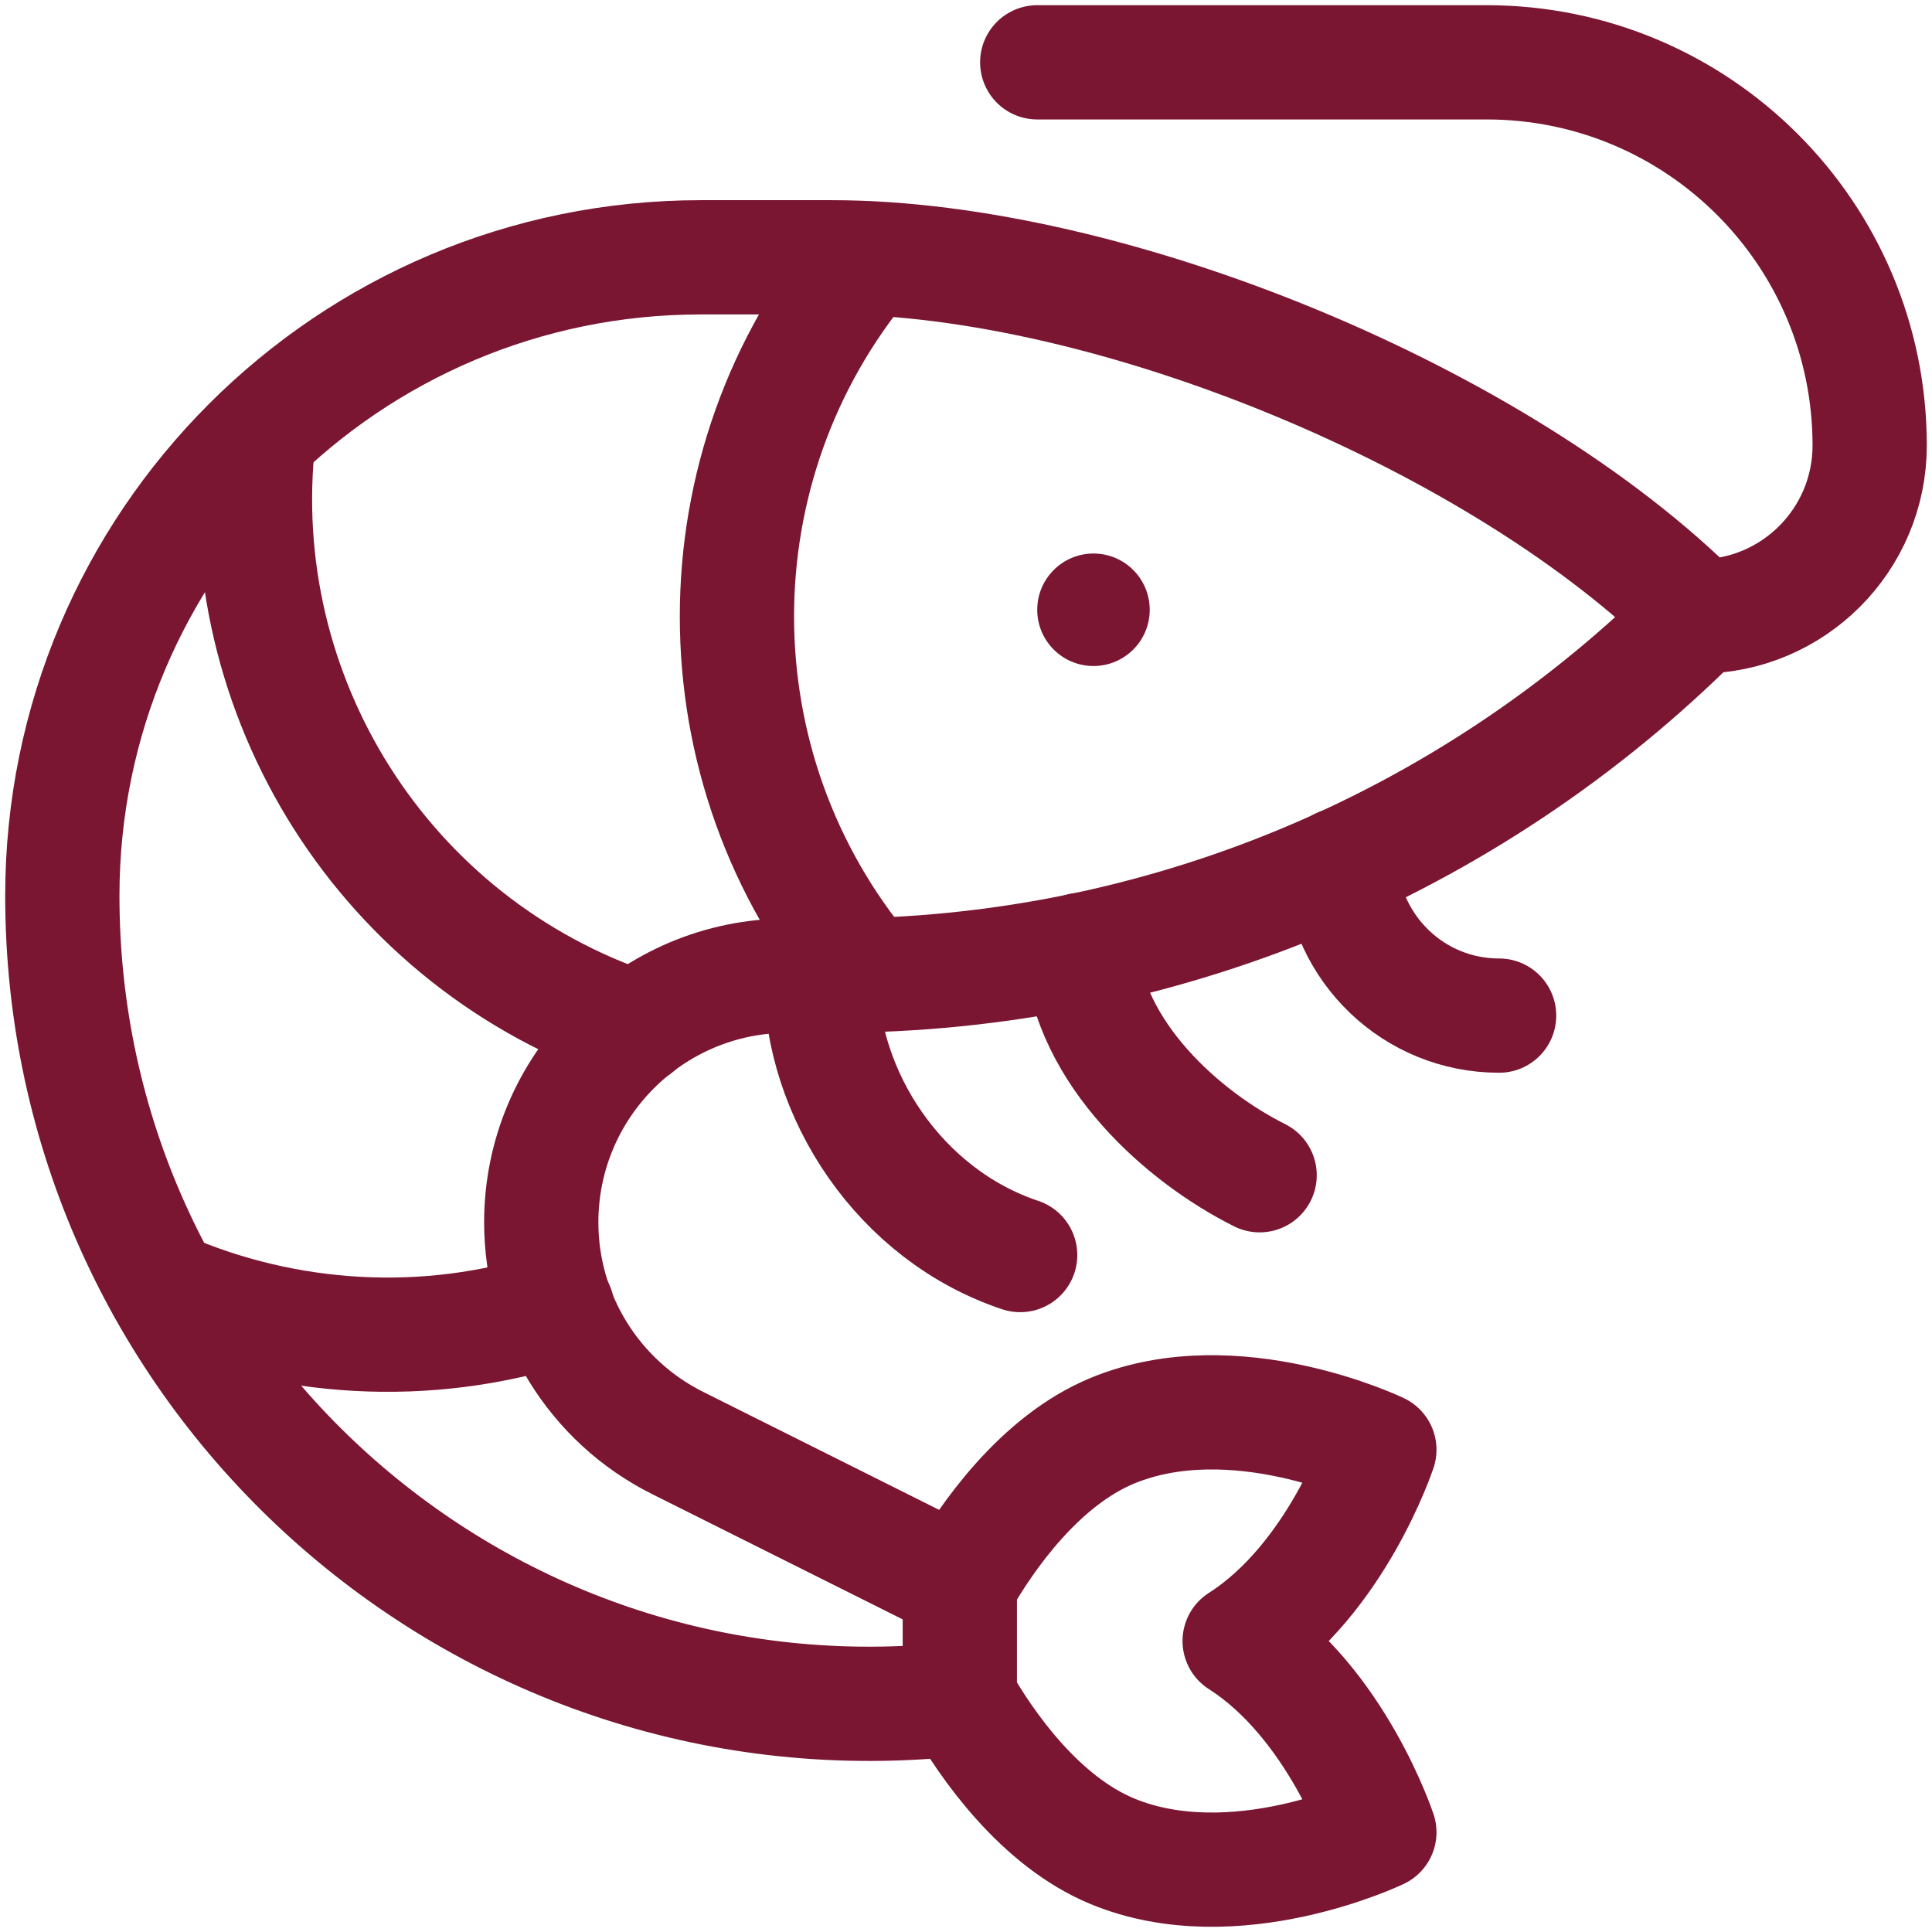
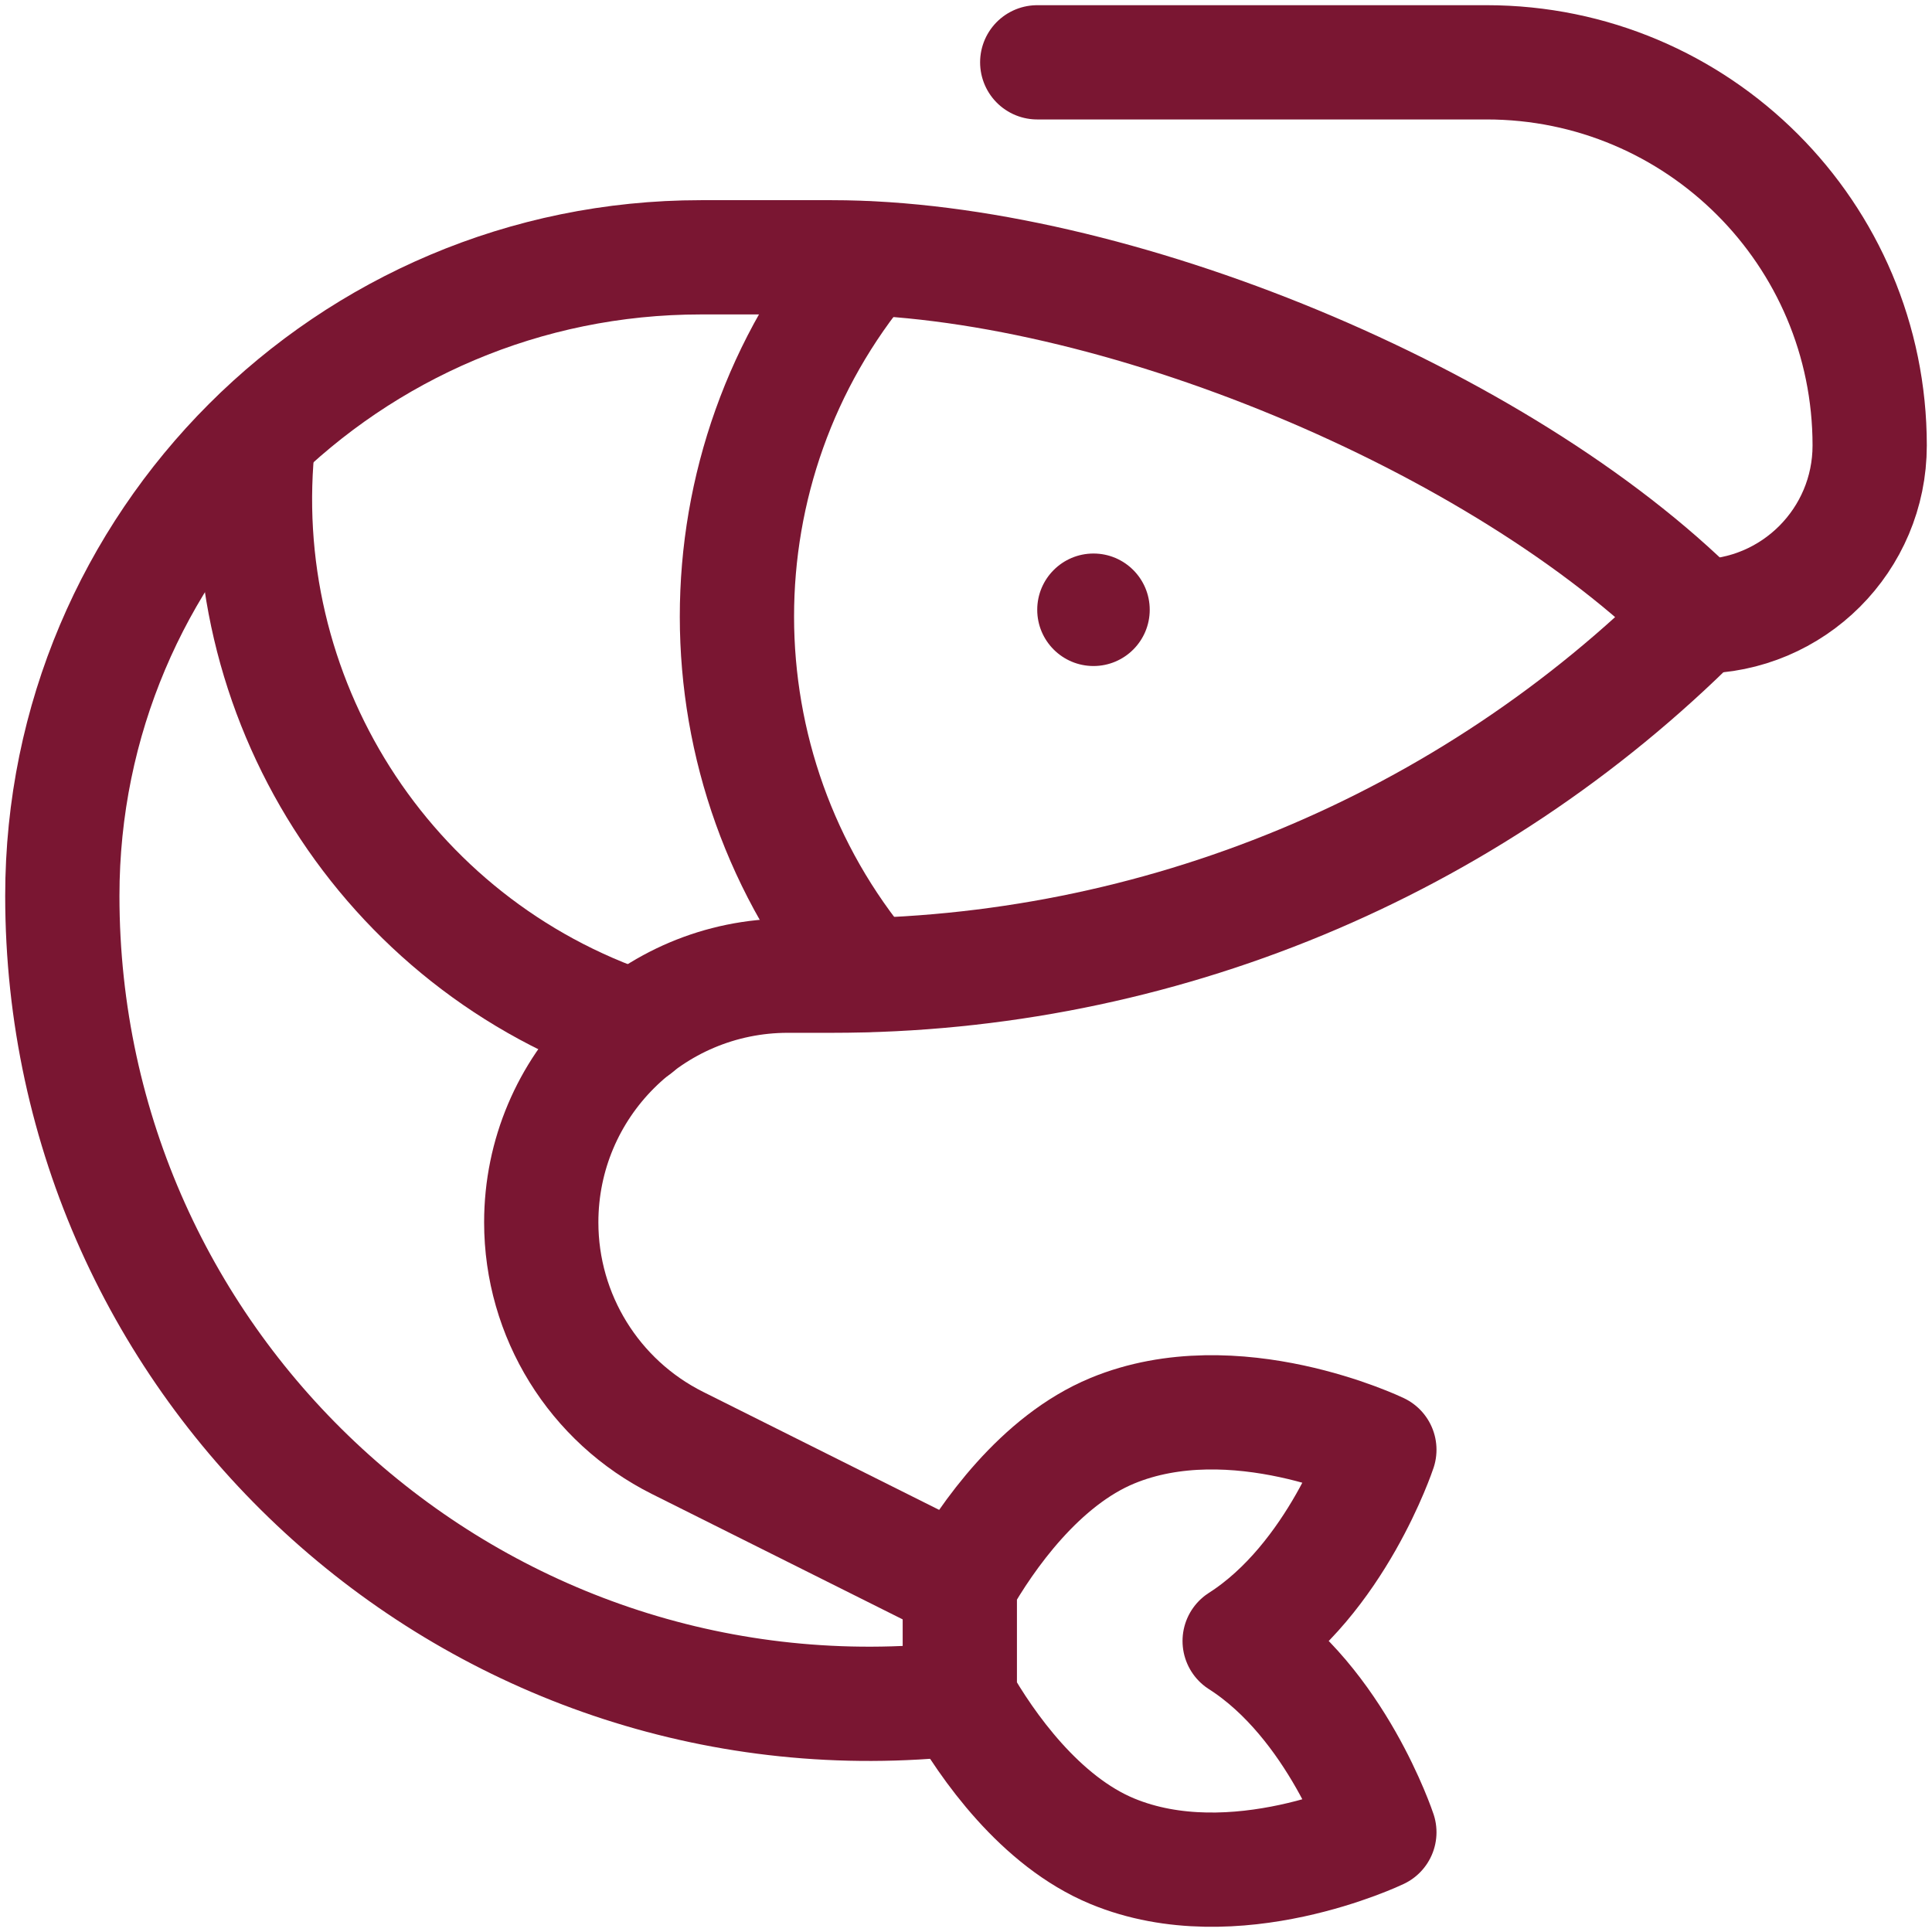
<svg xmlns="http://www.w3.org/2000/svg" width="93" height="93" viewBox="0 0 93 93" fill="none">
  <path d="M49.929 3H71.557C81.743 3 90 11.257 90 21.443C90 25.99 86.314 29.676 81.767 29.676" stroke="#7A1632" stroke-width="5.5" stroke-miterlimit="10" stroke-linecap="round" stroke-linejoin="round" />
  <path d="M41.744 46.924C33.389 36.962 33.383 22.412 41.728 12.444" stroke="#7A1632" stroke-width="5.5" stroke-miterlimit="10" stroke-linecap="round" stroke-linejoin="round" />
  <path d="M12.449 20.984C11.016 33.477 18.499 45.444 30.63 49.487" stroke="#7A1632" stroke-width="5.5" stroke-miterlimit="10" stroke-linecap="round" stroke-linejoin="round" />
-   <path d="M26.823 62.966C20.5 65.004 13.776 64.559 7.891 62.004" stroke="#7A1632" stroke-width="5.5" stroke-miterlimit="10" stroke-linecap="round" stroke-linejoin="round" />
-   <path d="M72.162 48.888C68.062 48.888 64.749 45.677 64.52 41.635" stroke="#7A1632" stroke-width="5.5" stroke-miterlimit="10" stroke-linecap="round" stroke-linejoin="round" />
-   <path d="M60.634 56.572C56.959 54.734 52.416 50.721 52.027 45.729" stroke="#7A1632" stroke-width="5.5" stroke-miterlimit="10" stroke-linecap="round" stroke-linejoin="round" />
-   <path d="M39.502 46.966C39.502 52.73 43.344 58.493 49.107 60.414" stroke="#7A1632" stroke-width="5.5" stroke-miterlimit="10" stroke-linecap="round" stroke-linejoin="round" />
  <path d="M46.202 76.252L32.617 69.46C28.595 67.448 26.054 63.337 26.054 58.84C26.054 52.282 31.37 46.966 37.927 46.966H40.052C55.699 46.966 70.708 40.744 81.767 29.676C72.263 20.166 53.487 12.386 40.043 12.386H33.738C16.762 12.386 3 26.148 3 43.124C3 65.876 22.446 83.769 45.119 81.879L46.202 81.732" stroke="#7A1632" stroke-width="5.5" stroke-miterlimit="10" stroke-linecap="round" stroke-linejoin="round" />
  <path d="M55.344 29.353C55.344 30.848 54.132 32.06 52.637 32.06C51.141 32.06 49.929 30.848 49.929 29.353C49.929 27.858 51.141 26.645 52.637 26.645C54.132 26.645 55.344 27.858 55.344 29.353Z" fill="#7A1632" />
  <path d="M59.673 78.992C64.332 76.021 66.398 69.786 66.398 69.786C66.398 69.786 59.424 66.436 53.543 68.872C50.078 70.307 47.517 73.927 46.202 76.252V81.732C47.517 84.056 50.078 87.677 53.543 89.112C59.424 91.548 66.398 88.199 66.398 88.199C66.398 88.199 64.332 81.963 59.673 78.992Z" stroke="#7A1632" stroke-width="5.5" stroke-miterlimit="10" stroke-linecap="round" stroke-linejoin="round" />
</svg>